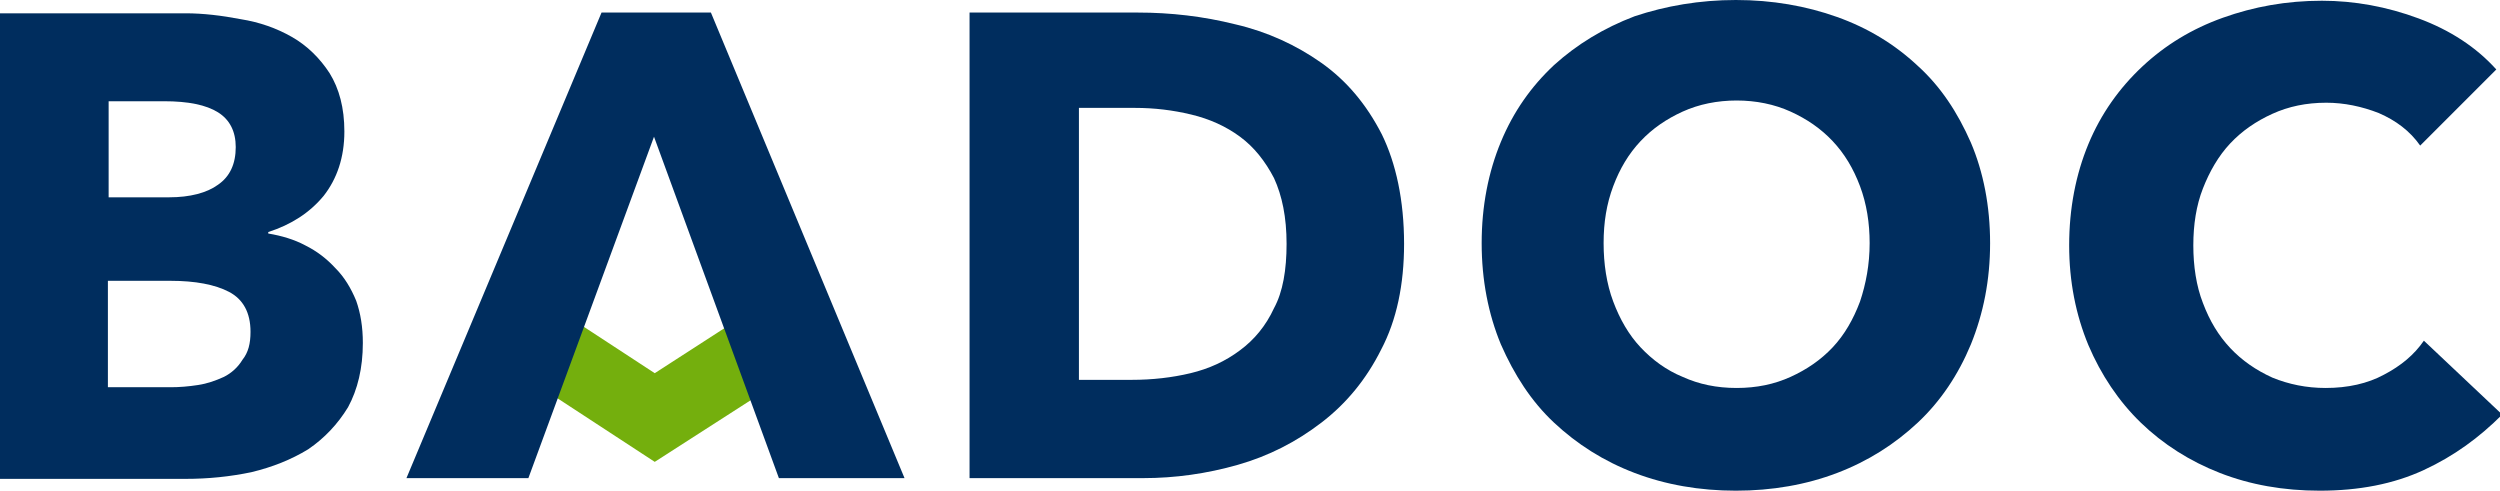
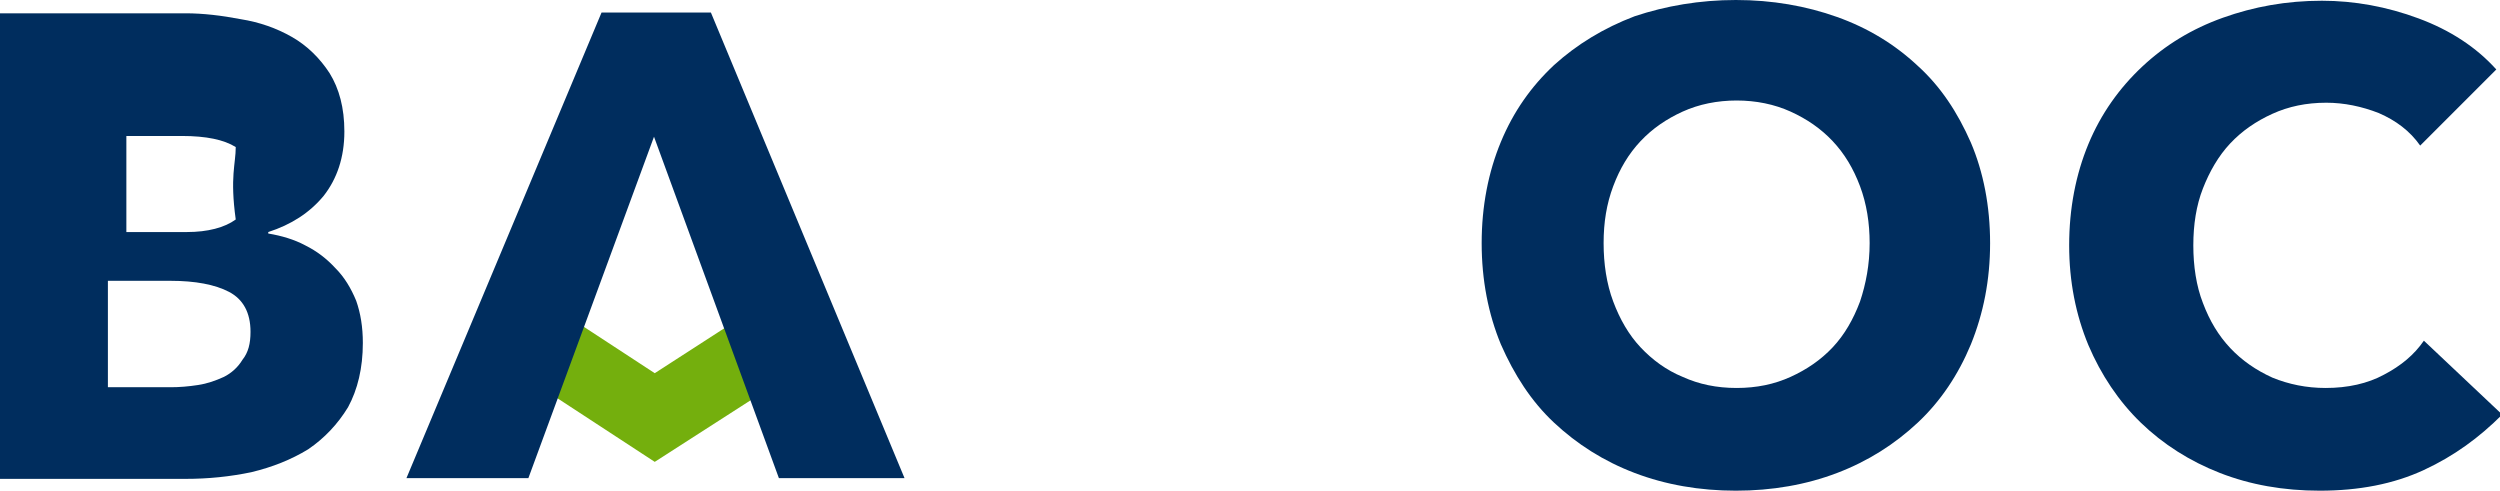
<svg xmlns="http://www.w3.org/2000/svg" version="1.1" id="Layer_1" x="0px" y="0px" viewBox="0 0 338.3 66.4" style="enable-background:new 0 0 338.3 66.4;" xml:space="preserve">
  <style type="text/css">
	.st0{fill:#74AF0D;}
	.st1{fill:#002D5E;}
</style>
  <polygon class="st0" points="88.6,62.5 68.1,49.1 72.7,40.1 88.6,50.5 104.7,40.1 109.3,49.2 " />
-   <path class="st1" d="M49.1,46.4c0,3.4-0.7,6.3-2,8.7c-1.4,2.3-3.2,4.2-5.4,5.7c-2.3,1.4-4.8,2.4-7.7,3.1c-2.9,0.6-5.8,0.9-8.9,0.9H0  v-63h25.1c2.4,0,4.9,0.3,7.5,0.8C35.1,3,37.4,3.8,39.5,5c2.1,1.2,3.8,2.9,5.1,4.9c1.3,2.1,2,4.7,2,7.9c0,3.5-1,6.4-2.8,8.7  c-1.9,2.3-4.4,3.9-7.5,4.9v0.2c1.8,0.3,3.5,0.8,5,1.6c1.6,0.8,2.9,1.8,4.1,3.1c1.2,1.2,2.1,2.7,2.8,4.4  C48.8,42.4,49.1,44.3,49.1,46.4 M31.9,19.9c0-2.1-0.8-3.7-2.4-4.7c-1.6-1-4-1.5-7.3-1.5h-7.5v13h8.2c2.8,0,5.1-0.6,6.6-1.7  C31.1,23.9,31.9,22.2,31.9,19.9 M33.9,44.9c0-2.6-1-4.4-2.9-5.4S26.4,38,23.1,38h-8.5v14.4h8.5c1.2,0,2.4-0.1,3.7-0.3  c1.3-0.2,2.4-0.6,3.5-1.1c1-0.5,1.9-1.3,2.5-2.3C33.6,47.7,33.9,46.5,33.9,44.9" />
+   <path class="st1" d="M49.1,46.4c0,3.4-0.7,6.3-2,8.7c-1.4,2.3-3.2,4.2-5.4,5.7c-2.3,1.4-4.8,2.4-7.7,3.1c-2.9,0.6-5.8,0.9-8.9,0.9H0  v-63h25.1c2.4,0,4.9,0.3,7.5,0.8C35.1,3,37.4,3.8,39.5,5c2.1,1.2,3.8,2.9,5.1,4.9c1.3,2.1,2,4.7,2,7.9c0,3.5-1,6.4-2.8,8.7  c-1.9,2.3-4.4,3.9-7.5,4.9v0.2c1.8,0.3,3.5,0.8,5,1.6c1.6,0.8,2.9,1.8,4.1,3.1c1.2,1.2,2.1,2.7,2.8,4.4  C48.8,42.4,49.1,44.3,49.1,46.4 M31.9,19.9c-1.6-1-4-1.5-7.3-1.5h-7.5v13h8.2c2.8,0,5.1-0.6,6.6-1.7  C31.1,23.9,31.9,22.2,31.9,19.9 M33.9,44.9c0-2.6-1-4.4-2.9-5.4S26.4,38,23.1,38h-8.5v14.4h8.5c1.2,0,2.4-0.1,3.7-0.3  c1.3-0.2,2.4-0.6,3.5-1.1c1-0.5,1.9-1.3,2.5-2.3C33.6,47.7,33.9,46.5,33.9,44.9" />
  <polygon class="st1" points="105.4,64.7 122.4,64.7 96.2,1.7 81.4,1.7 55,64.7 71.5,64.7 88.5,18.5 " />
-   <path class="st1" d="M190,33c0,5.5-1,10.3-3.1,14.3c-2,4-4.7,7.3-8.1,9.9c-3.4,2.6-7.1,4.5-11.3,5.7c-4.2,1.2-8.5,1.8-12.8,1.8  h-23.5v-63h22.8c4.4,0,8.8,0.5,13.2,1.6c4.3,1,8.2,2.8,11.6,5.2c3.4,2.4,6.1,5.6,8.2,9.7C188.9,22.1,190,27.1,190,33 M174.1,33  c0-3.6-0.6-6.5-1.7-8.9c-1.2-2.3-2.7-4.2-4.6-5.6c-1.9-1.4-4.1-2.4-6.6-3c-2.5-0.6-5-0.9-7.6-0.9H146v36.8h7.2  c2.7,0,5.4-0.3,7.9-0.9c2.5-0.6,4.7-1.6,6.7-3.1c1.9-1.4,3.5-3.3,4.6-5.7C173.6,39.5,174.1,36.5,174.1,33" />
  <path class="st1" d="M269.3,32.9c0,5-0.9,9.5-2.6,13.7c-1.7,4.1-4.1,7.7-7.2,10.6c-3.1,2.9-6.7,5.2-10.9,6.8  c-4.2,1.6-8.8,2.4-13.7,2.4c-4.9,0-9.5-0.8-13.7-2.4c-4.2-1.6-7.8-3.9-10.9-6.8c-3.1-2.9-5.4-6.5-7.2-10.6  c-1.7-4.1-2.6-8.7-2.6-13.7c0-5,0.9-9.6,2.6-13.7c1.7-4.1,4.1-7.5,7.2-10.4c3.1-2.8,6.7-5,10.9-6.6C225.4,0.8,230,0,234.9,0  c4.9,0,9.5,0.8,13.7,2.3c4.2,1.5,7.8,3.7,10.9,6.6c3.1,2.8,5.4,6.3,7.2,10.4C268.4,23.3,269.3,27.9,269.3,32.9 M253,32.9  c0-2.7-0.4-5.3-1.3-7.7c-0.9-2.4-2.1-4.4-3.7-6.1c-1.6-1.7-3.5-3-5.7-4c-2.2-1-4.7-1.5-7.3-1.5s-5.1,0.5-7.3,1.5  c-2.2,1-4.1,2.3-5.7,4c-1.6,1.7-2.8,3.7-3.7,6.1c-0.9,2.4-1.3,4.9-1.3,7.7c0,2.8,0.4,5.5,1.3,7.9c0.9,2.4,2.1,4.5,3.7,6.2  c1.6,1.7,3.5,3.1,5.7,4c2.2,1,4.6,1.5,7.3,1.5s5.1-0.5,7.3-1.5c2.2-1,4.1-2.3,5.7-4c1.6-1.7,2.8-3.8,3.7-6.2  C252.5,38.4,253,35.8,253,32.9" />
  <path class="st1" d="M328,63.6c-4.1,1.9-8.8,2.8-14.1,2.8c-4.9,0-9.4-0.8-13.5-2.4c-4.1-1.6-7.7-3.9-10.7-6.8  c-3-2.9-5.4-6.5-7.1-10.5c-1.7-4.1-2.6-8.6-2.6-13.5c0-5,0.9-9.6,2.6-13.7c1.7-4.1,4.2-7.6,7.3-10.5c3.1-2.9,6.7-5.1,10.9-6.6  c4.2-1.5,8.6-2.3,13.4-2.3c4.4,0,8.8,0.8,13.1,2.4c4.3,1.6,7.8,3.9,10.5,6.9l-10.3,10.3c-1.4-2-3.3-3.4-5.6-4.4  c-2.3-0.9-4.7-1.4-7.1-1.4c-2.7,0-5.1,0.5-7.3,1.5c-2.2,1-4.1,2.3-5.7,4c-1.6,1.7-2.8,3.8-3.7,6.1c-0.9,2.3-1.3,4.9-1.3,7.7  c0,2.8,0.4,5.5,1.3,7.8c0.9,2.4,2.1,4.4,3.7,6.1c1.6,1.7,3.5,3,5.7,4c2.2,0.9,4.6,1.4,7.2,1.4c3,0,5.7-0.6,7.9-1.8  c2.3-1.2,4.1-2.7,5.4-4.6l10.6,10C335.5,59.2,332.1,61.7,328,63.6" />
</svg>